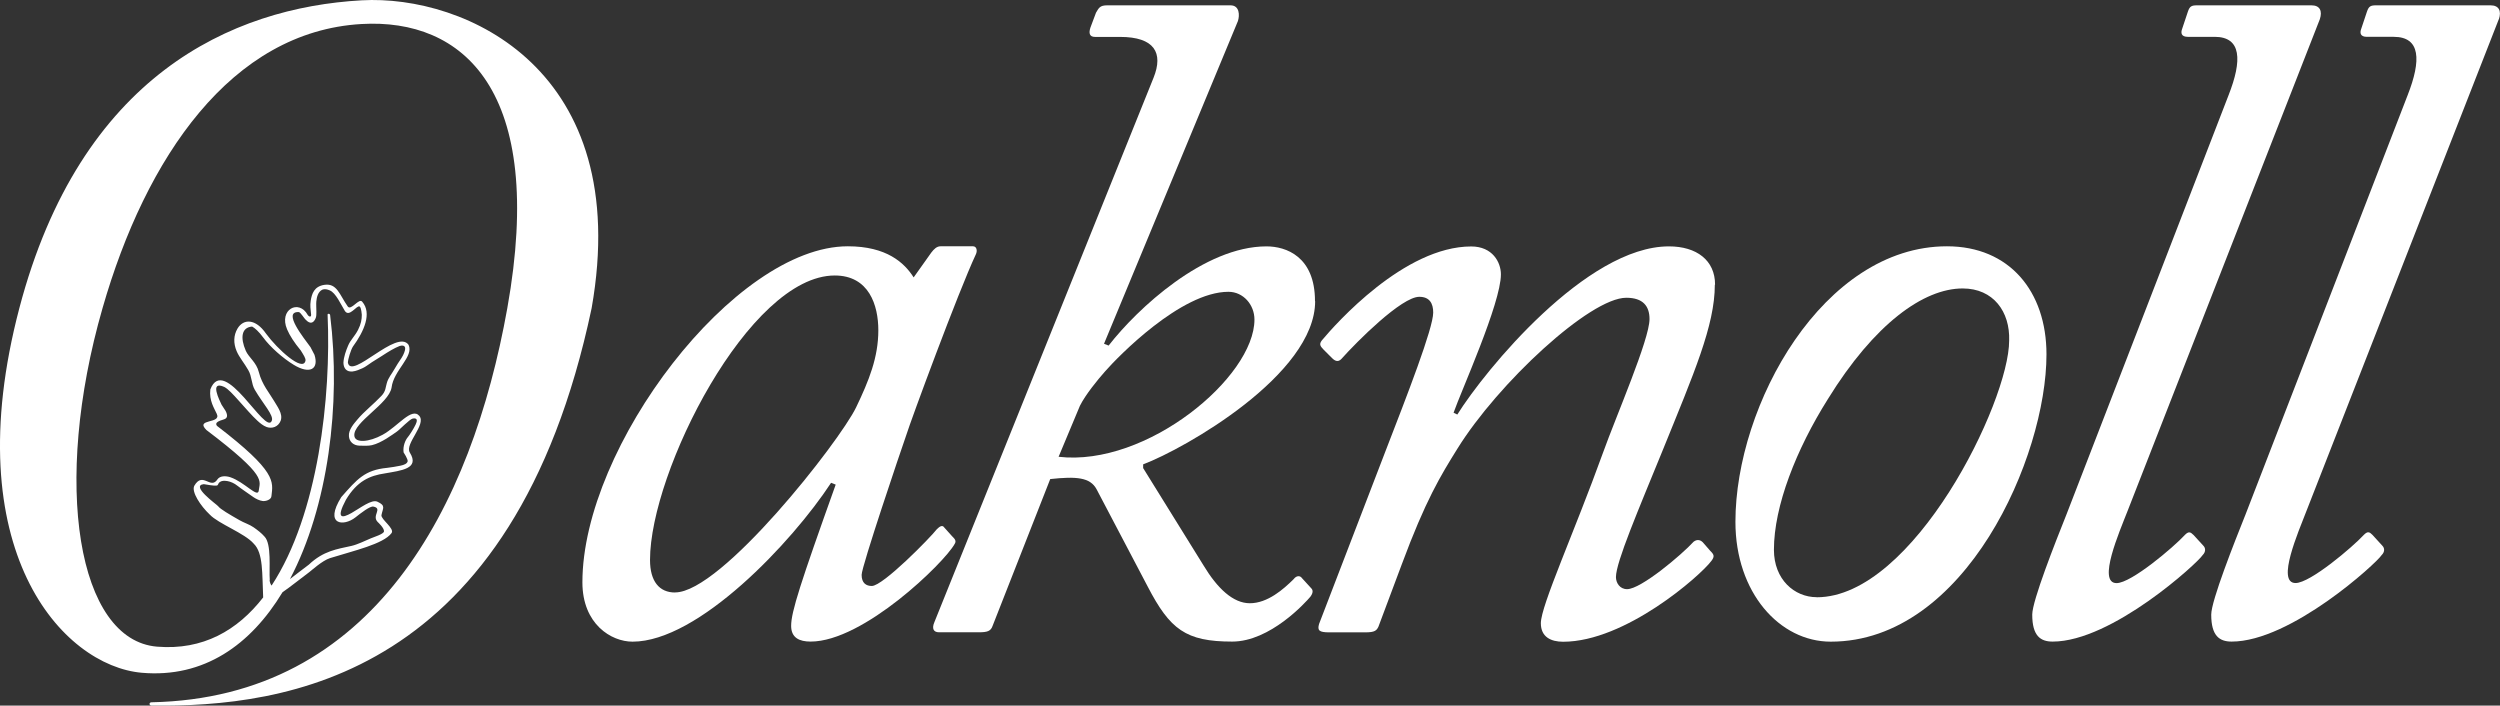
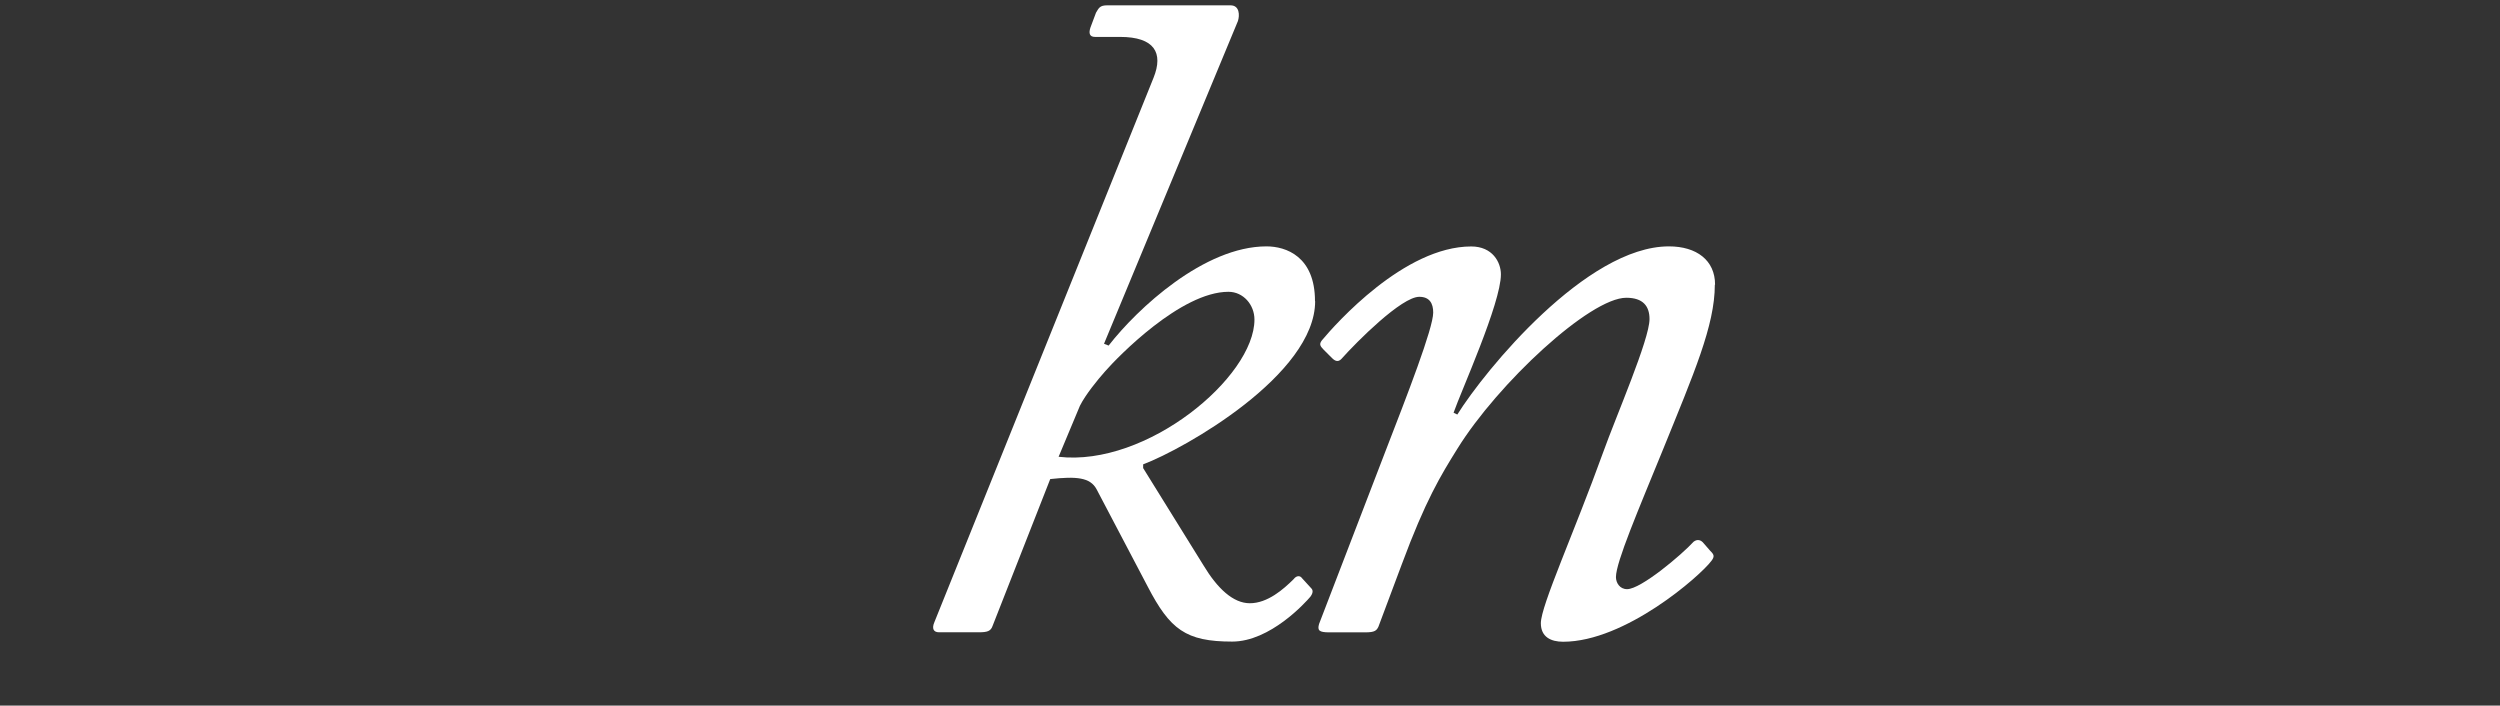
<svg xmlns="http://www.w3.org/2000/svg" id="a" viewBox="0 0 314.26 88.7">
  <rect x="0" y="0" width="314.26" height="88.7" fill="#333333" stroke="none" />
-   <path d="m45.46.04C29.11.96,10.11,9.53,2.43,38.74c-7.99,30.39,5.43,44.96,15.4,45.83,7.81.68,13.68-3.51,17.68-10.12,1.11-.77,2.21-1.67,3.38-2.54.27-.2,1.62-1.44,2.59-1.75,2.96-.93,6.71-1.76,7.74-3.15.42-.57-1.37-1.74-1.27-2.26.18-.89.57-1.18-.5-1.68-.73-.35-2.17.8-3.27,1.42-1.2.68-1.98.75-.7-1.66,1.4-2.35,2.99-3.04,4.89-3.32,2.06-.37,4.43-.57,3.14-2.63-.65-1.09,2.11-3.51,1.2-4.6-.96-1.13-2.68,1.31-4.61,2.37-1.73.95-3.49,1.07-3.56.12-.16-1.69,4.34-4.01,4.68-6.05.26-2.19,2.83-3.89,2.14-5.37-1.46-2.07-7.19,4.45-7.63,2.24,0-.42.38-1.64.63-2.02,1.43-1.95,2.4-4.21,1.18-5.63-.4-.56-1.41,1.18-1.83.58-1.03-1.46-1.35-2.97-2.96-2.71-1.26.2-1.55,1.11-1.69,1.98-.1.61-.02,1.11.03,1.6.11.58-.26.43-.41.2-1.11-2.02-3.66-.69-2.59,1.82.32.75.86,1.61,1.72,2.65.35.57.64.99.59,1.28-.31,1.5-3.56-1.48-4.96-3.4-1.31-1.9-2.84-1.9-3.59-.63-.5.85-.52,1.84-.11,2.82.33.79.99,1.55,1.47,2.4.47.81.37,1.7.82,2.47,1.04,1.78,2.43,3.23,2.13,3.9-.77,1.91-5.98-8.45-7.72-3.95-.17,1.43.49,2.36.81,3.08.61,1.29-2.77.56-1.31,2.02,7.81,5.92,6.7,6.37,6.58,7.65-.14.91-1.79-1.11-3.57-1.71-.59-.19-1.29-.19-1.61.26-.88,1.37-1.84-1.05-2.92.82-.38.75.77,2.51,1.95,3.62,1.07,1.14,4.41,2.35,5.52,3.65,1.22,1.18,1.05,3.81,1.19,6.76-3.23,4.15-7.57,6.66-13.33,6.19-9.98-.81-13.24-20.39-6.86-42.56C18.33,19.77,29.09,3.96,45.44,3.02c12.7-.74,23.25,8.24,18.33,35.72-4.49,25.07-16.86,48.97-44.72,49.54-.34,0-.33.4-.01.42,16.71.18,45.49-3.37,55.33-49.96C79.67,8.72,58.47-.69,45.46.04Zm-11.55,72.83c-.11-1.29.26-4.51-.67-5.43-.36-.42-.87-.81-1.37-1.16-.51-.36-1.2-.56-1.78-.9-1.24-.71-2.41-1.38-2.68-1.76-.21-.24-3.51-2.58-1.79-2.76,2.53.44,1.35.03,2.17-.35.29-.14,1.21-.13,2.08.57.44.35,1.61,1.14,1.97,1.4.3.21.77.45,1.17.5.39.05,1.08-.16,1.11-.61.21-1.85.69-3.06-6.85-8.84-.32-.41.24-.62.87-.81.46-.14.51-.49.22-1.06l-.51-.79c-.22-.49-1.58-3.09.34-2.23.49.25,1.1.92,1.85,1.76.82.9,1.63,1.86,2.3,2.47.32.3.74.65,1.18.81.65.23,1.44.01,1.76-.79.32-.89-.44-1.8-.88-2.57-.49-.85-1.47-1.98-1.86-3.53-.3-1.25-1.28-1.85-1.65-2.71-.69-1.59-.56-2.92.8-3.03.35.18.86.65,1.39,1.37.87,1.19,2.47,2.61,3.86,3.45,2,1.21,3.17.55,2.59-1.27l-.5-.96c-.8-1.11-3.57-4.5-1.48-4.41.23,0,.69.83.93,1.01.51.53.95.39,1.21-.27.08-.22.08-.47.08-.79,0-.28-.04-.98-.01-1.27.05-.58.22-1.22.74-1.49.43-.18.94.08.94.08.77.3,1.42,1.8,1.9,2.57.56.9,1.51-.76,1.87-.54.21.13.27,1.04.27,1.04,0,.58-.09,1.15-.48,1.91-.39.76-.95,1.27-1.23,1.94-.27.63-.57,1.45-.6,2.19.02.7.4,1.15,1.12,1.09.49-.05.94-.27,1.27-.41.38-.16.8-.51,1.19-.76.39-.24.83-.51,1.26-.79.85-.56,1.59-1,2.21-1.24.24-.09.75-.15.71.36,0,.16-.16.69-.46,1.14-.31.46-.64.95-.93,1.47-.28.52-.73.99-.92,1.7-.15.46-.11,1.01-.67,1.59-.5.52-.99.98-1.51,1.45-.58.53-1.12,1.05-1.5,1.51-.41.49-1.15,1.29-1.08,2.11.05.71.58,1.16,1.3,1.19.48.02,1.18.04,1.59-.06,1.21-.28,2.63-1.36,3.14-1.71.43-.3,1.56-1.53,2-1.64.69-.12.53.39.35.77-.23.49-.78,1.35-.95,1.54-.34.39-.66,1.15-.56,1.94,0,0,.59.89.51,1.15-.09.28-.43.43-.91.53-.45.09-1.18.22-1.66.27-2.82.27-3.77,1.41-5.77,3.68-2.18,3.49.26,3.75,1.79,2.54.63-.5,1.82-1.44,2.25-1.35,1.21.25-.27,1.14.55,1.95,0,0,.83.75.78,1.17-.04.34-1.29.71-1.65.87-.77.32-1.65.77-2.43.95-1.82.41-3.52.61-5.37,2.36-.82.61-1.6,1.22-2.37,1.81,4.8-9.11,6.44-21.96,5.05-33.18-.02-.21-.34-.21-.32-.05.46,10.27-1.15,25.08-7.04,34.05-.13-.17-.23-.4-.25-.69Z" style="fill:#fff;" />
-   <path d="m119.74,67.47l-1.05-1.17c-.23-.35-.58-.12-.93.23-.81,1.05-6.76,7.13-8.17,7.13-.7,0-1.28-.35-1.28-1.4s4.9-15.54,5.6-17.53c.58-1.87,6.53-17.99,8.75-22.74.23-.46.12-1.03-.35-1.03h-4.08c-.47,0-.82.34-1.17.8l-2.21,3.11c-1.17-1.84-3.39-3.91-8.28-3.91-14.23,0-33.36,25.18-33.36,42.24,0,5.25,3.62,7.46,6.3,7.46,8.28,0,20.06-12.49,24.96-19.97l.58.23c-4.43,12.39-5.6,16-5.6,17.75,0,1.52,1.05,1.98,2.45,1.98,6.65,0,16.8-9.92,18.09-12.25.23-.35.11-.58-.24-.93Zm-34.88,7.01c-1.98,0-3.15-1.4-3.15-4.09,0-11.1,12.48-35.76,23.22-35.76,4.31,0,5.48,3.74,5.48,6.89,0,3.39-1.17,6.31-2.8,9.7-2.1,4.32-16.92,23.25-22.75,23.25Z" style="fill:#fff;" />
  <path d="m165.3,37.85c0-5.6-3.63-6.88-6.1-6.88-7.82,0-16.22,7.81-19.84,12.47l-.58-.23L155.61,2.65c.23-.7.23-1.98-.93-1.98h-15.51c-.93,0-1.05.35-1.4.93l-.7,1.87c-.23.7-.12,1.17.58,1.17h3.15c4.31,0,5.48,1.99,4.2,5.15l-27.54,68.41c-.35.81-.12,1.28.58,1.28h4.99c1.05,0,1.52-.12,1.75-.82l7.24-18.44c3.27-.35,5.02-.23,5.83,1.29l6.42,12.22c2.8,5.39,4.78,6.92,10.62,6.92,4.79,0,9.24-4.94,9.83-5.64.35-.47.35-.82.12-1.05l-1.17-1.28c-.23-.35-.7-.35-1.05.12-1.29,1.28-3.28,3.03-5.51,3.03-2.1,0-4.08-1.86-5.83-4.77l-7.58-12.22v-.47c5.25-1.98,21.62-11.3,21.62-20.51Zm-32.23,19.57l2.68-6.41c.7-1.4,2.22-3.26,3.15-4.31,1.63-1.87,9.56-10.02,15.52-10.02,1.87,0,3.27,1.63,3.27,3.49,0,7.23-13.53,18.53-24.62,17.25Z" style="fill:#fff;" />
  <path d="m215.59,35.77c0-3.05-2.32-4.8-5.8-4.8-10.37,0-23.1,15.54-26.6,21.14l-.47-.23c.93-2.68,5.95-13.76,5.95-17.39,0-1.52-1.05-3.51-3.73-3.51-8.4,0-17.03,9.71-18.78,11.81-.35.47-.23.7.23,1.17l1.05,1.05c.47.47.82.47,1.17.12,1.98-2.22,7.58-7.82,9.8-7.82,1.29,0,1.75.82,1.75,1.98,0,1.98-3.27,10.38-6.07,17.61l-8.28,21.54c-.23.81,0,1.05,1.28,1.05h4.55c1.17,0,1.4-.23,1.63-.7l2.92-7.8c3.03-8.16,4.9-11.19,7-14.57,5.13-8.27,16.69-18.99,21.24-18.99,2.1,0,2.92,1.05,2.92,2.68,0,2.56-4.21,12.23-5.84,16.78-3.62,10.03-7.82,19.24-7.82,21.45,0,1.75,1.29,2.33,2.8,2.33,7.82,0,17.23-8.28,18.62-10.14.46-.58.35-.82-.12-1.28l-.81-.93c-.35-.46-.81-.58-1.28-.23-1.51,1.65-6.62,5.97-8.37,5.97-.93,0-1.4-.81-1.4-1.52,0-1.87,2.8-8.4,5.94-16.09,3.83-9.45,6.49-15.52,6.49-20.65Z" style="fill:#fff;" />
-   <path d="m244.74,30.96c-15.55,0-26.59,19.91-26.59,34.64,0,8.89,5.55,15.06,11.98,15.06,16.94,0,27.12-23.24,27.12-36.11,0-7.95-4.68-13.59-12.51-13.59Zm-16.37,44.11c-2.8,0-5.38-2.22-5.38-5.96,0-5.5,2.81-12.63,6.78-18.94,5.84-9.47,12.04-13.91,16.95-13.91,3.85,0,5.96,2.92,5.84,6.55,0,7.72-12.04,32.27-24.19,32.27Z" style="fill:#fff;" />
-   <path d="m275.71,67.23c-.35-.35-.58-.47-1.05,0-1.39,1.52-6.74,6.07-8.6,6.07-2.45,0,.35-6.42,1.4-9.11l24.15-61.77c.35-1.05,0-1.75-1.04-1.75h-14.39c-.7,0-.93.12-1.16.81l-.7,2.1c-.23.58-.12,1.05.7,1.05h3.37c3.37,0,3.49,2.92,1.74,7.36l-20.36,52.66c-1.4,3.5-4.31,10.86-4.31,12.61,0,2.69,1.05,3.39,2.56,3.39,7.47,0,18.27-9.92,18.85-10.86.46-.46.35-.93.12-1.17l-1.28-1.4Z" style="fill:#fff;" />
-   <path d="m314.12,2.42c.35-1.05,0-1.75-1.04-1.75h-14.39c-.7,0-.93.12-1.16.81l-.7,2.1c-.23.58-.12,1.05.7,1.05h3.37c3.37,0,3.49,2.92,1.74,7.36l-20.36,52.66c-1.4,3.5-4.32,10.86-4.32,12.61,0,2.69,1.05,3.39,2.56,3.39,7.47,0,18.28-9.92,18.85-10.86.47-.46.35-.93.12-1.17l-1.28-1.4c-.35-.35-.58-.47-1.05,0-1.4,1.52-6.74,6.07-8.6,6.07-2.45,0,.35-6.42,1.39-9.11l24.16-61.77Z" style="fill:#fff;" />
</svg>